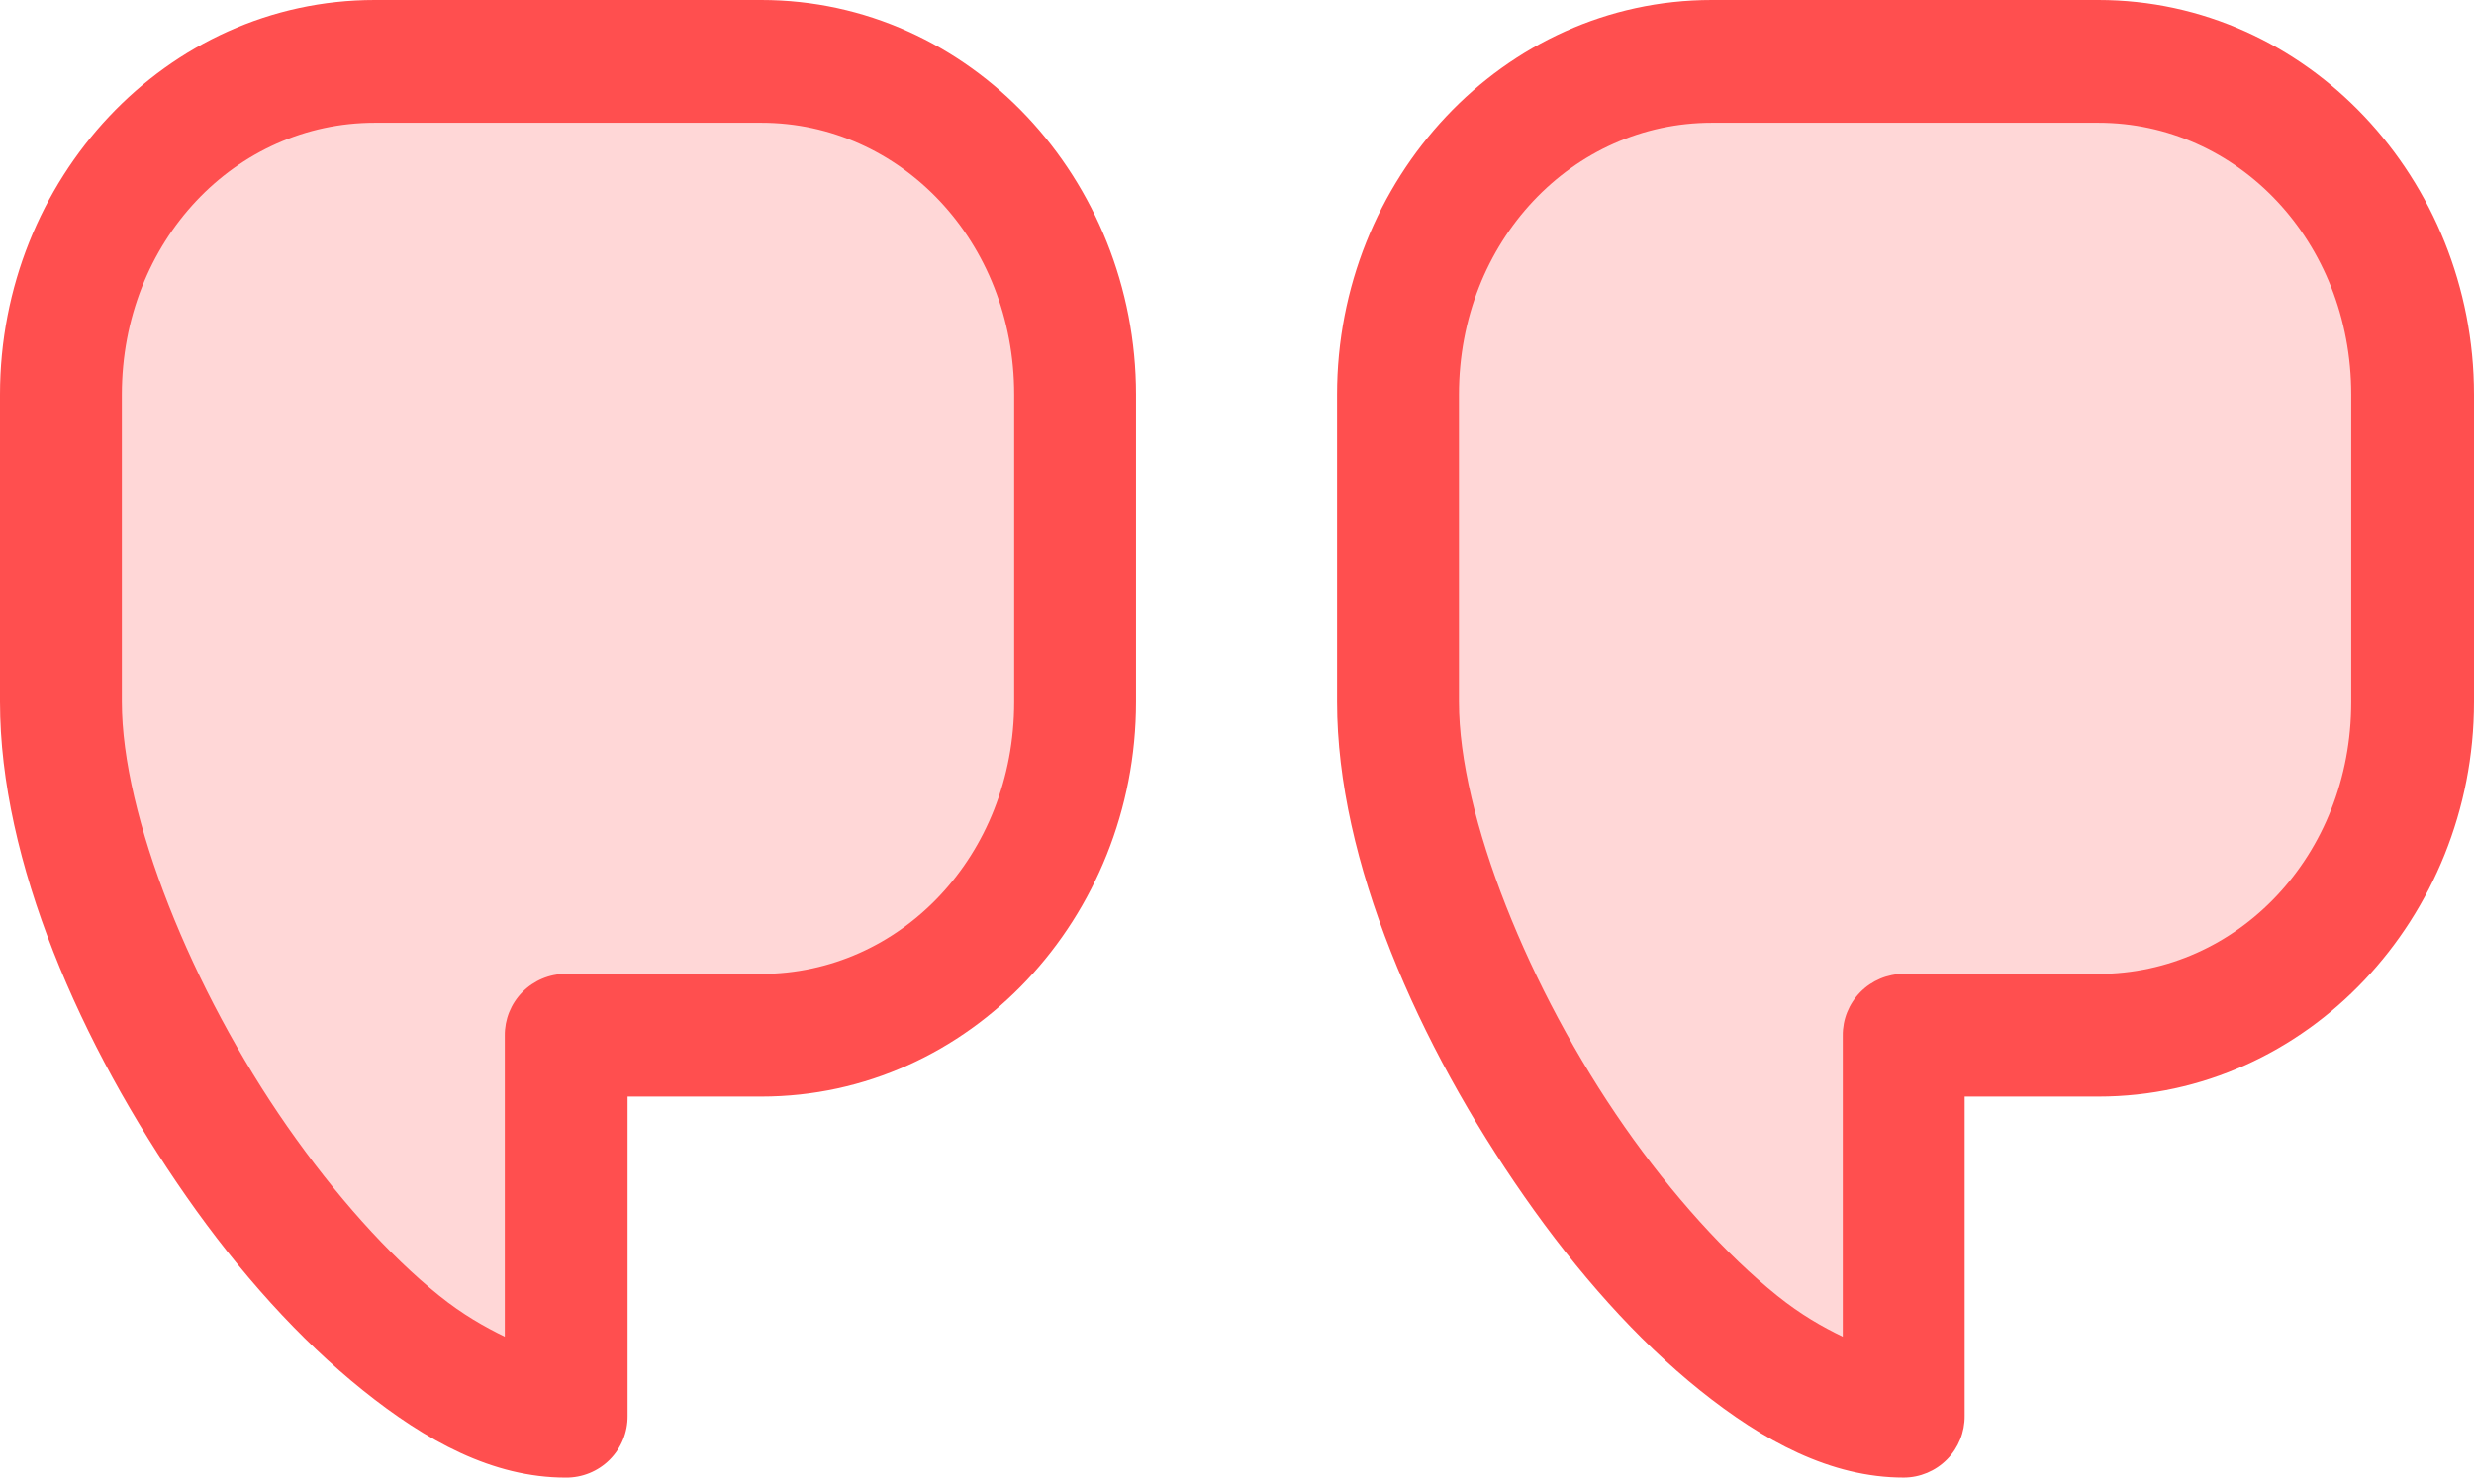
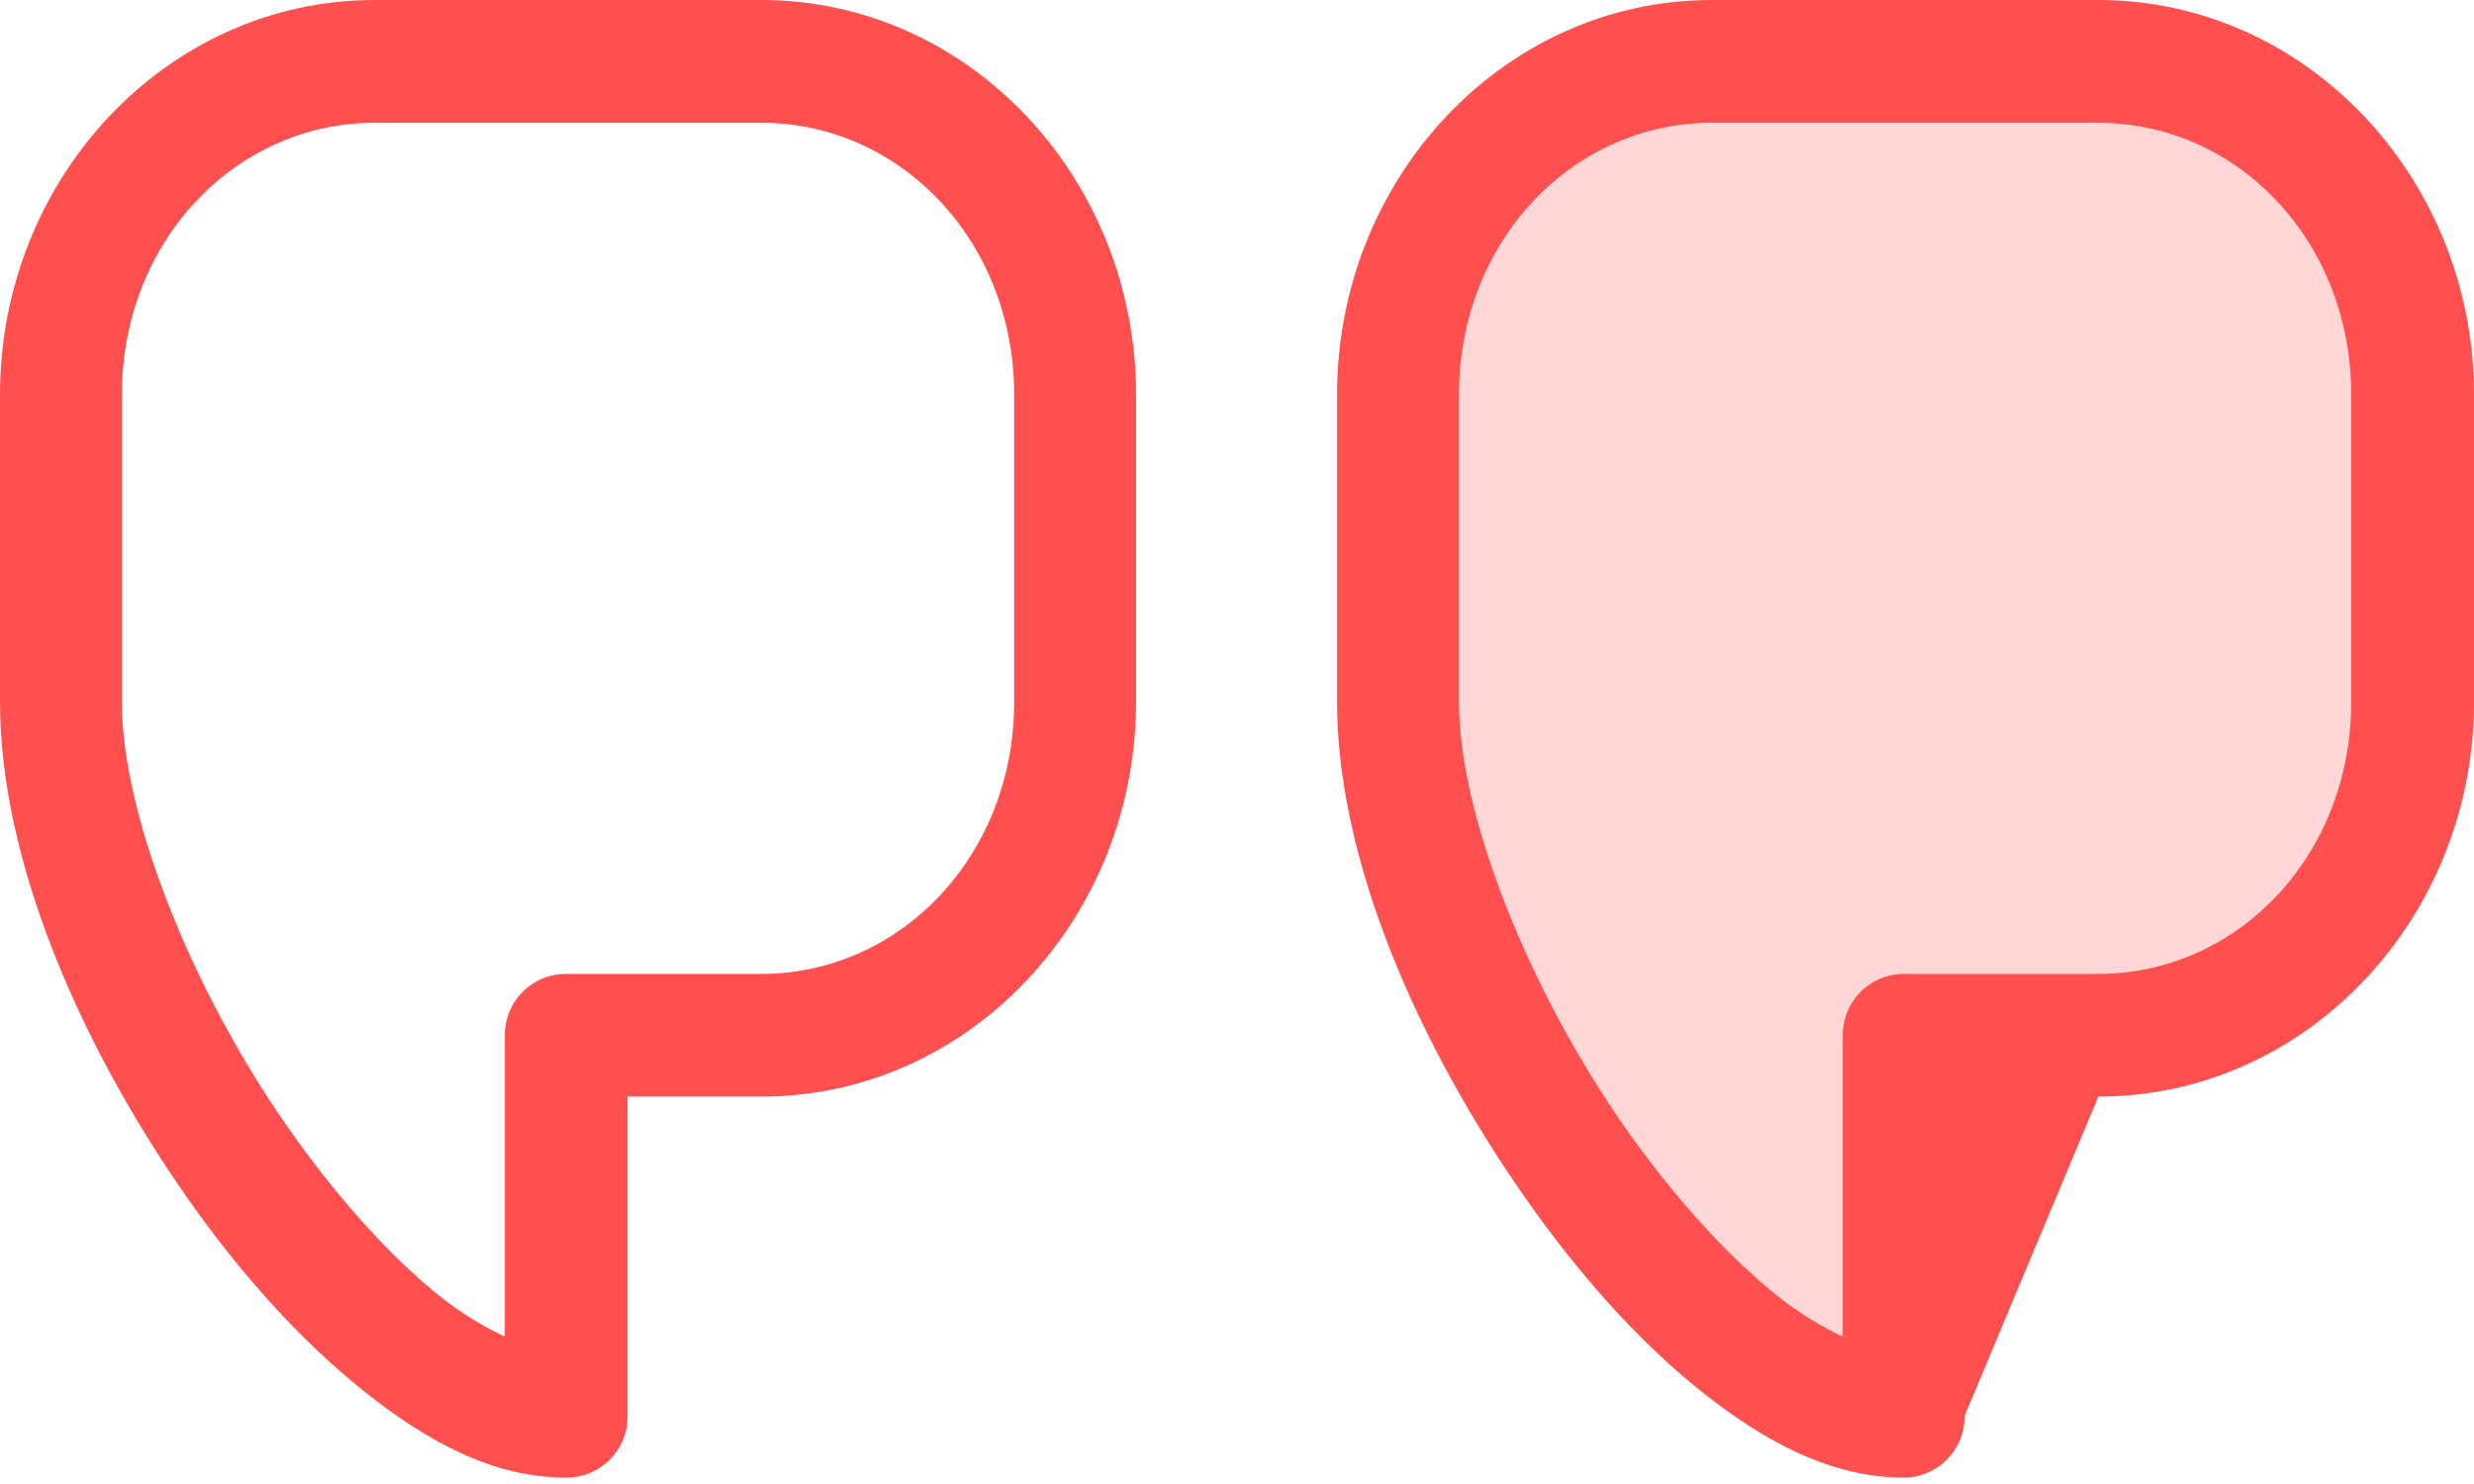
<svg xmlns="http://www.w3.org/2000/svg" width="85px" height="51px" viewBox="0 0 85 51" version="1.1">
  <title>quotes</title>
  <desc>Created with Sketch.</desc>
  <g id="quotes" stroke="none" stroke-width="1" fill="none" fill-rule="evenodd">
    <g id="Group" transform="translate(-0, 0)">
-       <path d="M5.454,36.855 C5.454,36.855 0.55,23.883 2.446,11.585 C2.909,8.584 5.68,5.533 10.761,2.431 L23.793,2.431 L32.626,5.673 L36.805,10.68 L35.52,30.291 L30.867,34.09 L21.772,34.09 L19.516,36.855 L19.516,46.624 C18.419,47.933 17.871,48.588 17.871,48.588 C17.871,48.588 5.454,36.855 5.454,36.855 Z" id="Path-2" fill="#FFD7D7" />
      <path d="M51.978,36.855 C51.978,36.855 47.074,23.883 48.969,11.585 C49.432,8.584 52.204,5.533 57.285,2.431 L70.316,2.431 L79.15,5.673 L83.328,10.68 L82.043,30.291 L77.39,34.09 L68.296,34.09 L66.039,36.855 L66.039,46.624 C64.943,47.933 64.394,48.588 64.394,48.588 C64.394,48.588 51.978,36.855 51.978,36.855 Z" id="Path-2" fill="#FFD7D7" />
-       <path d="M-1.56319402e-13,13.562 L-1.56319402e-13,24.124 C-1.56319402e-13,31.529 5.737,37.686 12.906,37.686 L17.5,37.686 L17.5,48.655 C17.493,49.215 17.711,49.755 18.104,50.154 C18.497,50.553 19.033,50.779 19.594,50.78 C22.102,50.78 24.426,49.519 26.594,47.78 C28.761,46.042 30.8,43.737 32.625,41.124 C36.274,35.897 39.062,29.583 39.062,24.124 L39.062,13.562 C39.062,6.158 33.358,-5.32907052e-14 26.187,-5.32907052e-14 L12.906,-5.32907052e-14 C5.737,-5.32907052e-14 -1.56319402e-13,6.158 -1.56319402e-13,13.562 Z M45.969,13.562 L45.969,24.124 C45.969,31.529 51.675,37.686 58.844,37.686 L63.438,37.686 L63.438,48.655 C63.431,49.221 63.653,49.765 64.053,50.165 C64.453,50.565 64.997,50.787 65.563,50.781 C68.071,50.781 70.364,49.519 72.532,47.78 C74.7,46.042 76.769,43.737 78.594,41.124 C82.243,35.897 85,29.583 85,24.124 L85,13.562 C85,6.158 79.297,-5.32907052e-14 72.125,-5.32907052e-14 L58.875,-5.32907052e-14 L58.844,-5.32907052e-14 C51.675,-5.32907052e-14 45.969,6.158 45.969,13.562 Z M26.187,4.219 C30.964,4.219 34.874,8.28 34.874,13.563 L34.874,24.125 C34.874,28.036 32.469,34.018 29.187,38.719 C27.546,41.069 25.681,43.133 23.937,44.531 C23.133,45.176 22.388,45.6 21.687,45.938 L21.687,35.594 C21.694,35.033 21.476,34.494 21.083,34.095 C20.69,33.696 20.153,33.47 19.593,33.469 L12.906,33.469 C8.131,33.469 4.218,29.407 4.218,24.125 L4.218,13.563 C4.218,8.281 8.131,4.219 12.906,4.219 L26.187,4.219 Z M58.875,4.219 L72.125,4.219 C76.903,4.219 80.813,8.28 80.813,13.563 L80.813,24.125 C80.813,28.035 78.407,34.018 75.125,38.719 C73.484,41.069 71.65,43.133 69.906,44.531 C69.11,45.17 68.352,45.6 67.656,45.938 L67.656,35.594 C67.663,35.033 67.446,34.494 67.052,34.095 C66.659,33.696 66.123,33.47 65.563,33.469 L58.844,33.469 C54.069,33.469 50.156,29.407 50.156,24.125 L50.156,13.563 C50.156,8.281 54.069,4.219 58.844,4.219 L58.875,4.219 Z" id="Shape" fill="#FF4F4F" fill-rule="nonzero" transform="translate(42.5, 25.39) scale(-1, 1) translate(-42.5, -25.39) " />
+       <path d="M-1.56319402e-13,13.562 L-1.56319402e-13,24.124 C-1.56319402e-13,31.529 5.737,37.686 12.906,37.686 L17.5,48.655 C17.493,49.215 17.711,49.755 18.104,50.154 C18.497,50.553 19.033,50.779 19.594,50.78 C22.102,50.78 24.426,49.519 26.594,47.78 C28.761,46.042 30.8,43.737 32.625,41.124 C36.274,35.897 39.062,29.583 39.062,24.124 L39.062,13.562 C39.062,6.158 33.358,-5.32907052e-14 26.187,-5.32907052e-14 L12.906,-5.32907052e-14 C5.737,-5.32907052e-14 -1.56319402e-13,6.158 -1.56319402e-13,13.562 Z M45.969,13.562 L45.969,24.124 C45.969,31.529 51.675,37.686 58.844,37.686 L63.438,37.686 L63.438,48.655 C63.431,49.221 63.653,49.765 64.053,50.165 C64.453,50.565 64.997,50.787 65.563,50.781 C68.071,50.781 70.364,49.519 72.532,47.78 C74.7,46.042 76.769,43.737 78.594,41.124 C82.243,35.897 85,29.583 85,24.124 L85,13.562 C85,6.158 79.297,-5.32907052e-14 72.125,-5.32907052e-14 L58.875,-5.32907052e-14 L58.844,-5.32907052e-14 C51.675,-5.32907052e-14 45.969,6.158 45.969,13.562 Z M26.187,4.219 C30.964,4.219 34.874,8.28 34.874,13.563 L34.874,24.125 C34.874,28.036 32.469,34.018 29.187,38.719 C27.546,41.069 25.681,43.133 23.937,44.531 C23.133,45.176 22.388,45.6 21.687,45.938 L21.687,35.594 C21.694,35.033 21.476,34.494 21.083,34.095 C20.69,33.696 20.153,33.47 19.593,33.469 L12.906,33.469 C8.131,33.469 4.218,29.407 4.218,24.125 L4.218,13.563 C4.218,8.281 8.131,4.219 12.906,4.219 L26.187,4.219 Z M58.875,4.219 L72.125,4.219 C76.903,4.219 80.813,8.28 80.813,13.563 L80.813,24.125 C80.813,28.035 78.407,34.018 75.125,38.719 C73.484,41.069 71.65,43.133 69.906,44.531 C69.11,45.17 68.352,45.6 67.656,45.938 L67.656,35.594 C67.663,35.033 67.446,34.494 67.052,34.095 C66.659,33.696 66.123,33.47 65.563,33.469 L58.844,33.469 C54.069,33.469 50.156,29.407 50.156,24.125 L50.156,13.563 C50.156,8.281 54.069,4.219 58.844,4.219 L58.875,4.219 Z" id="Shape" fill="#FF4F4F" fill-rule="nonzero" transform="translate(42.5, 25.39) scale(-1, 1) translate(-42.5, -25.39) " />
    </g>
  </g>
</svg>